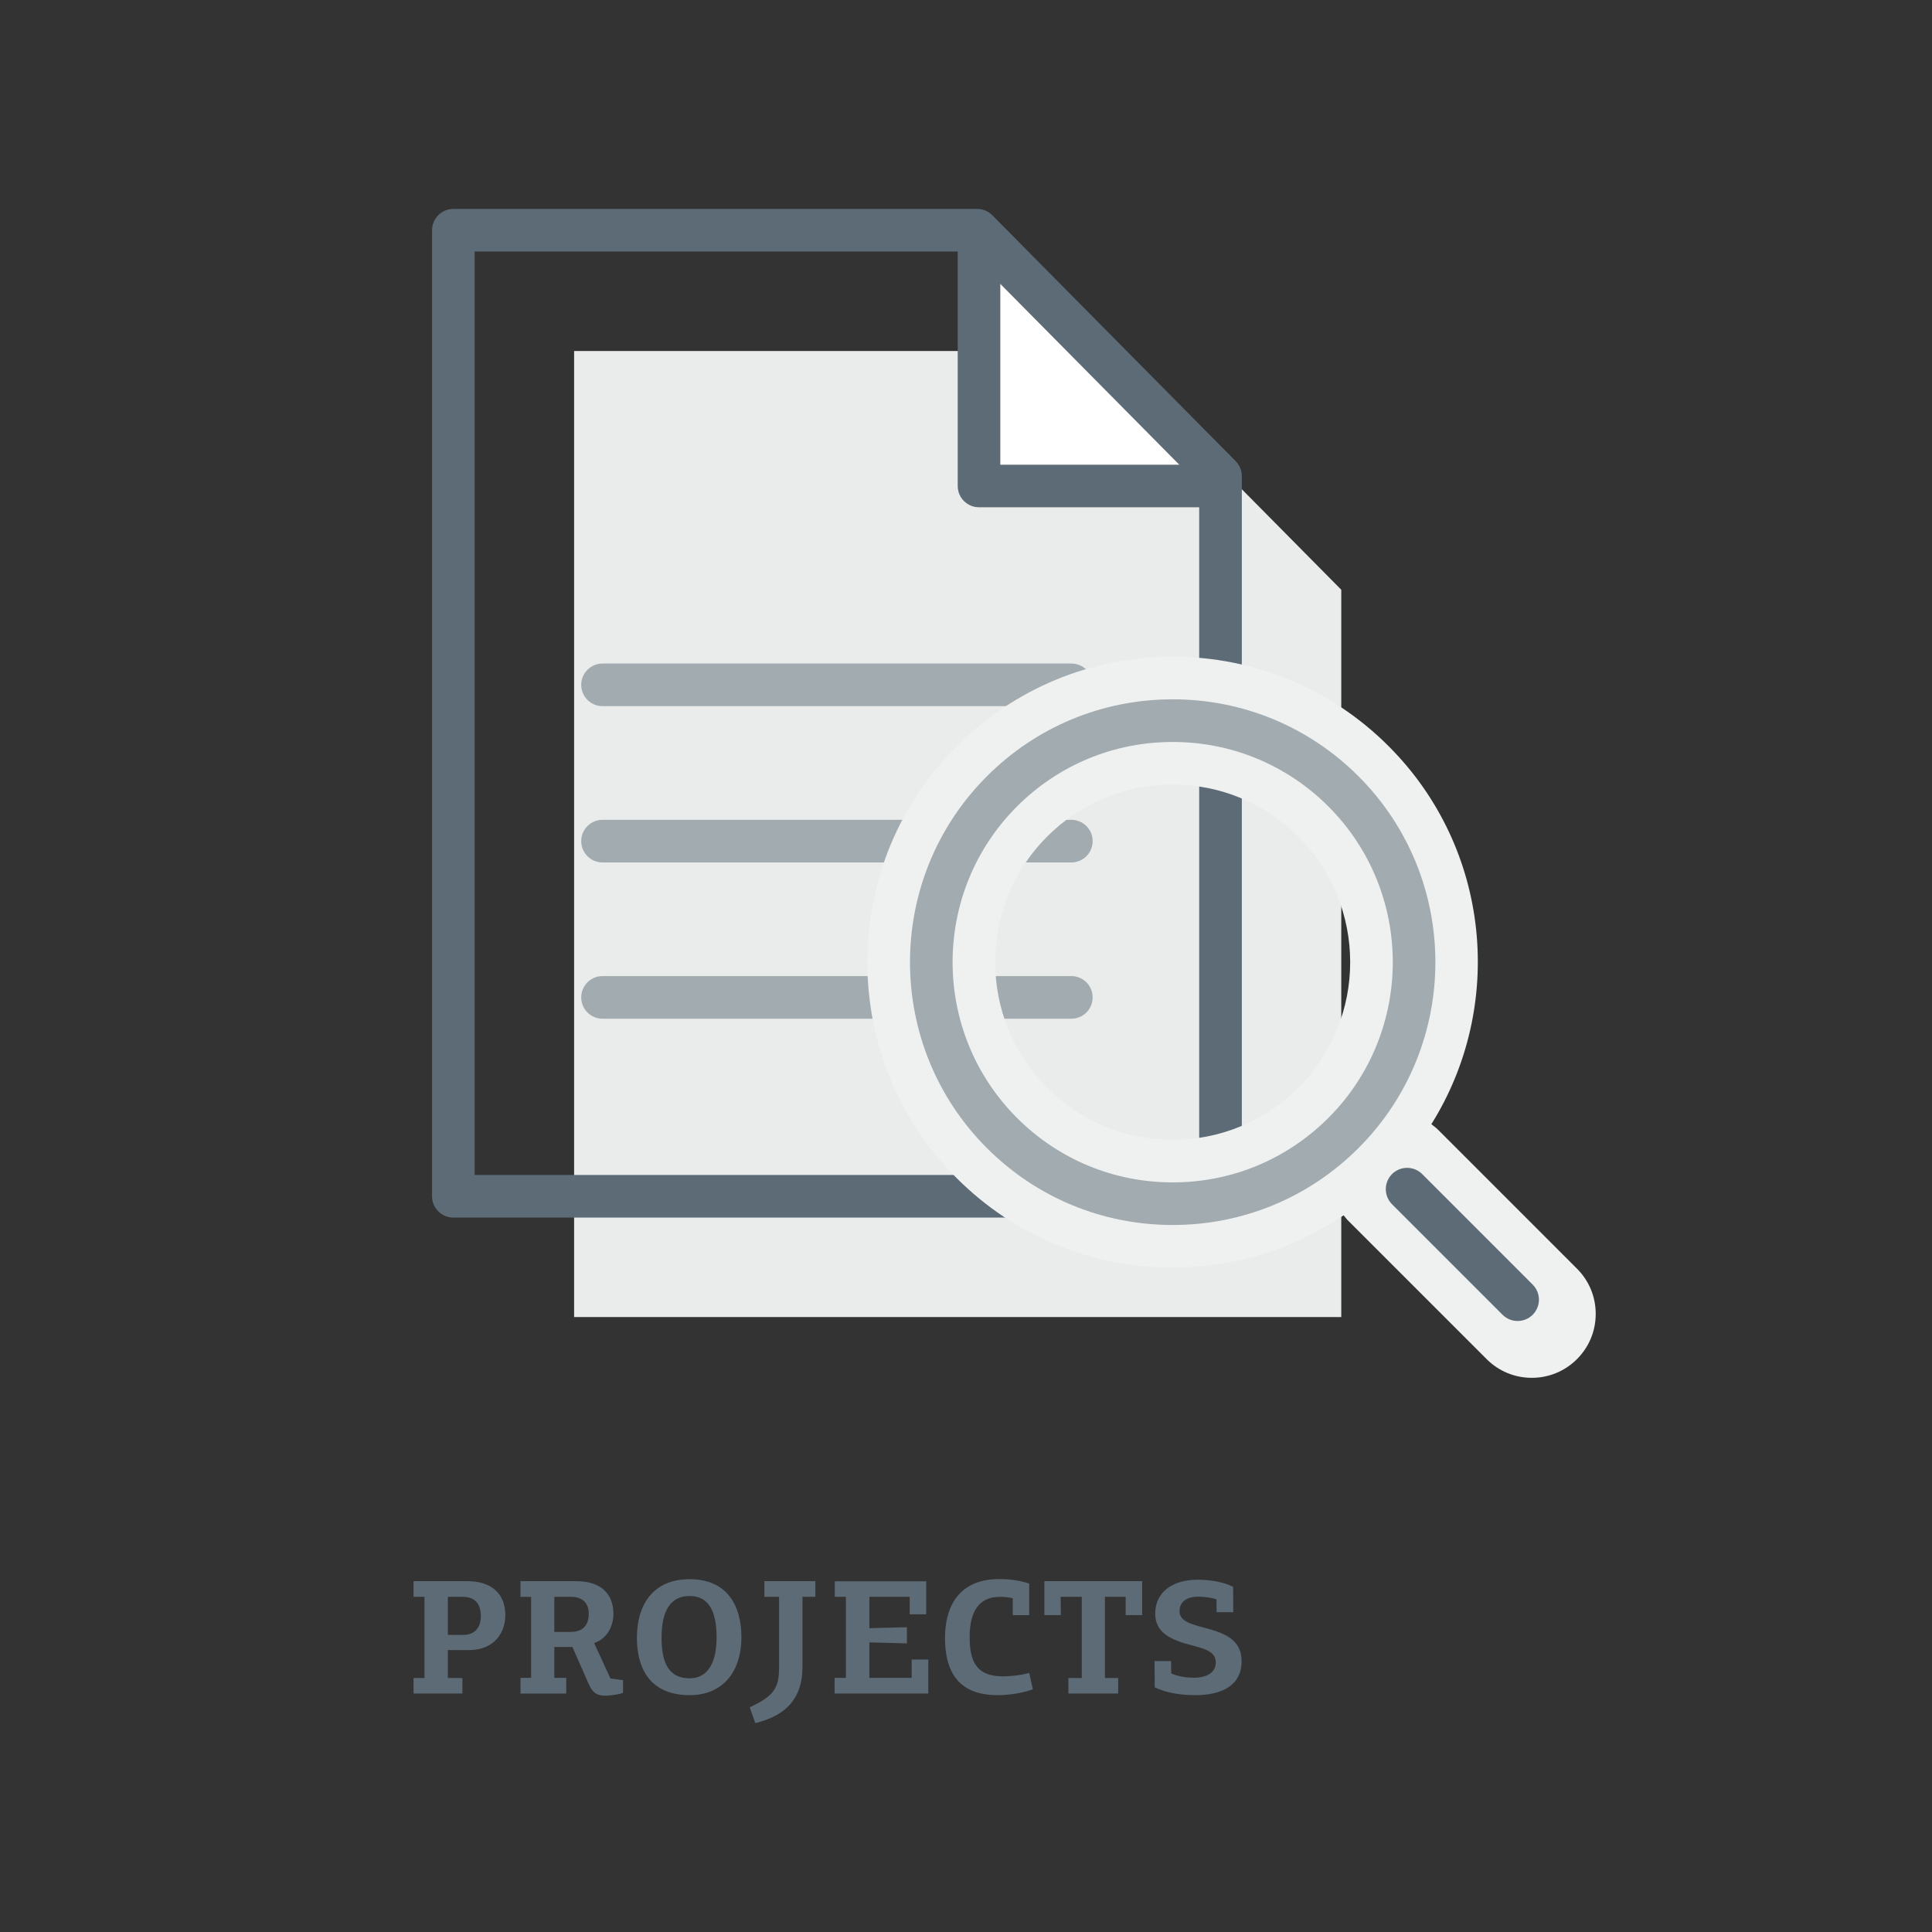
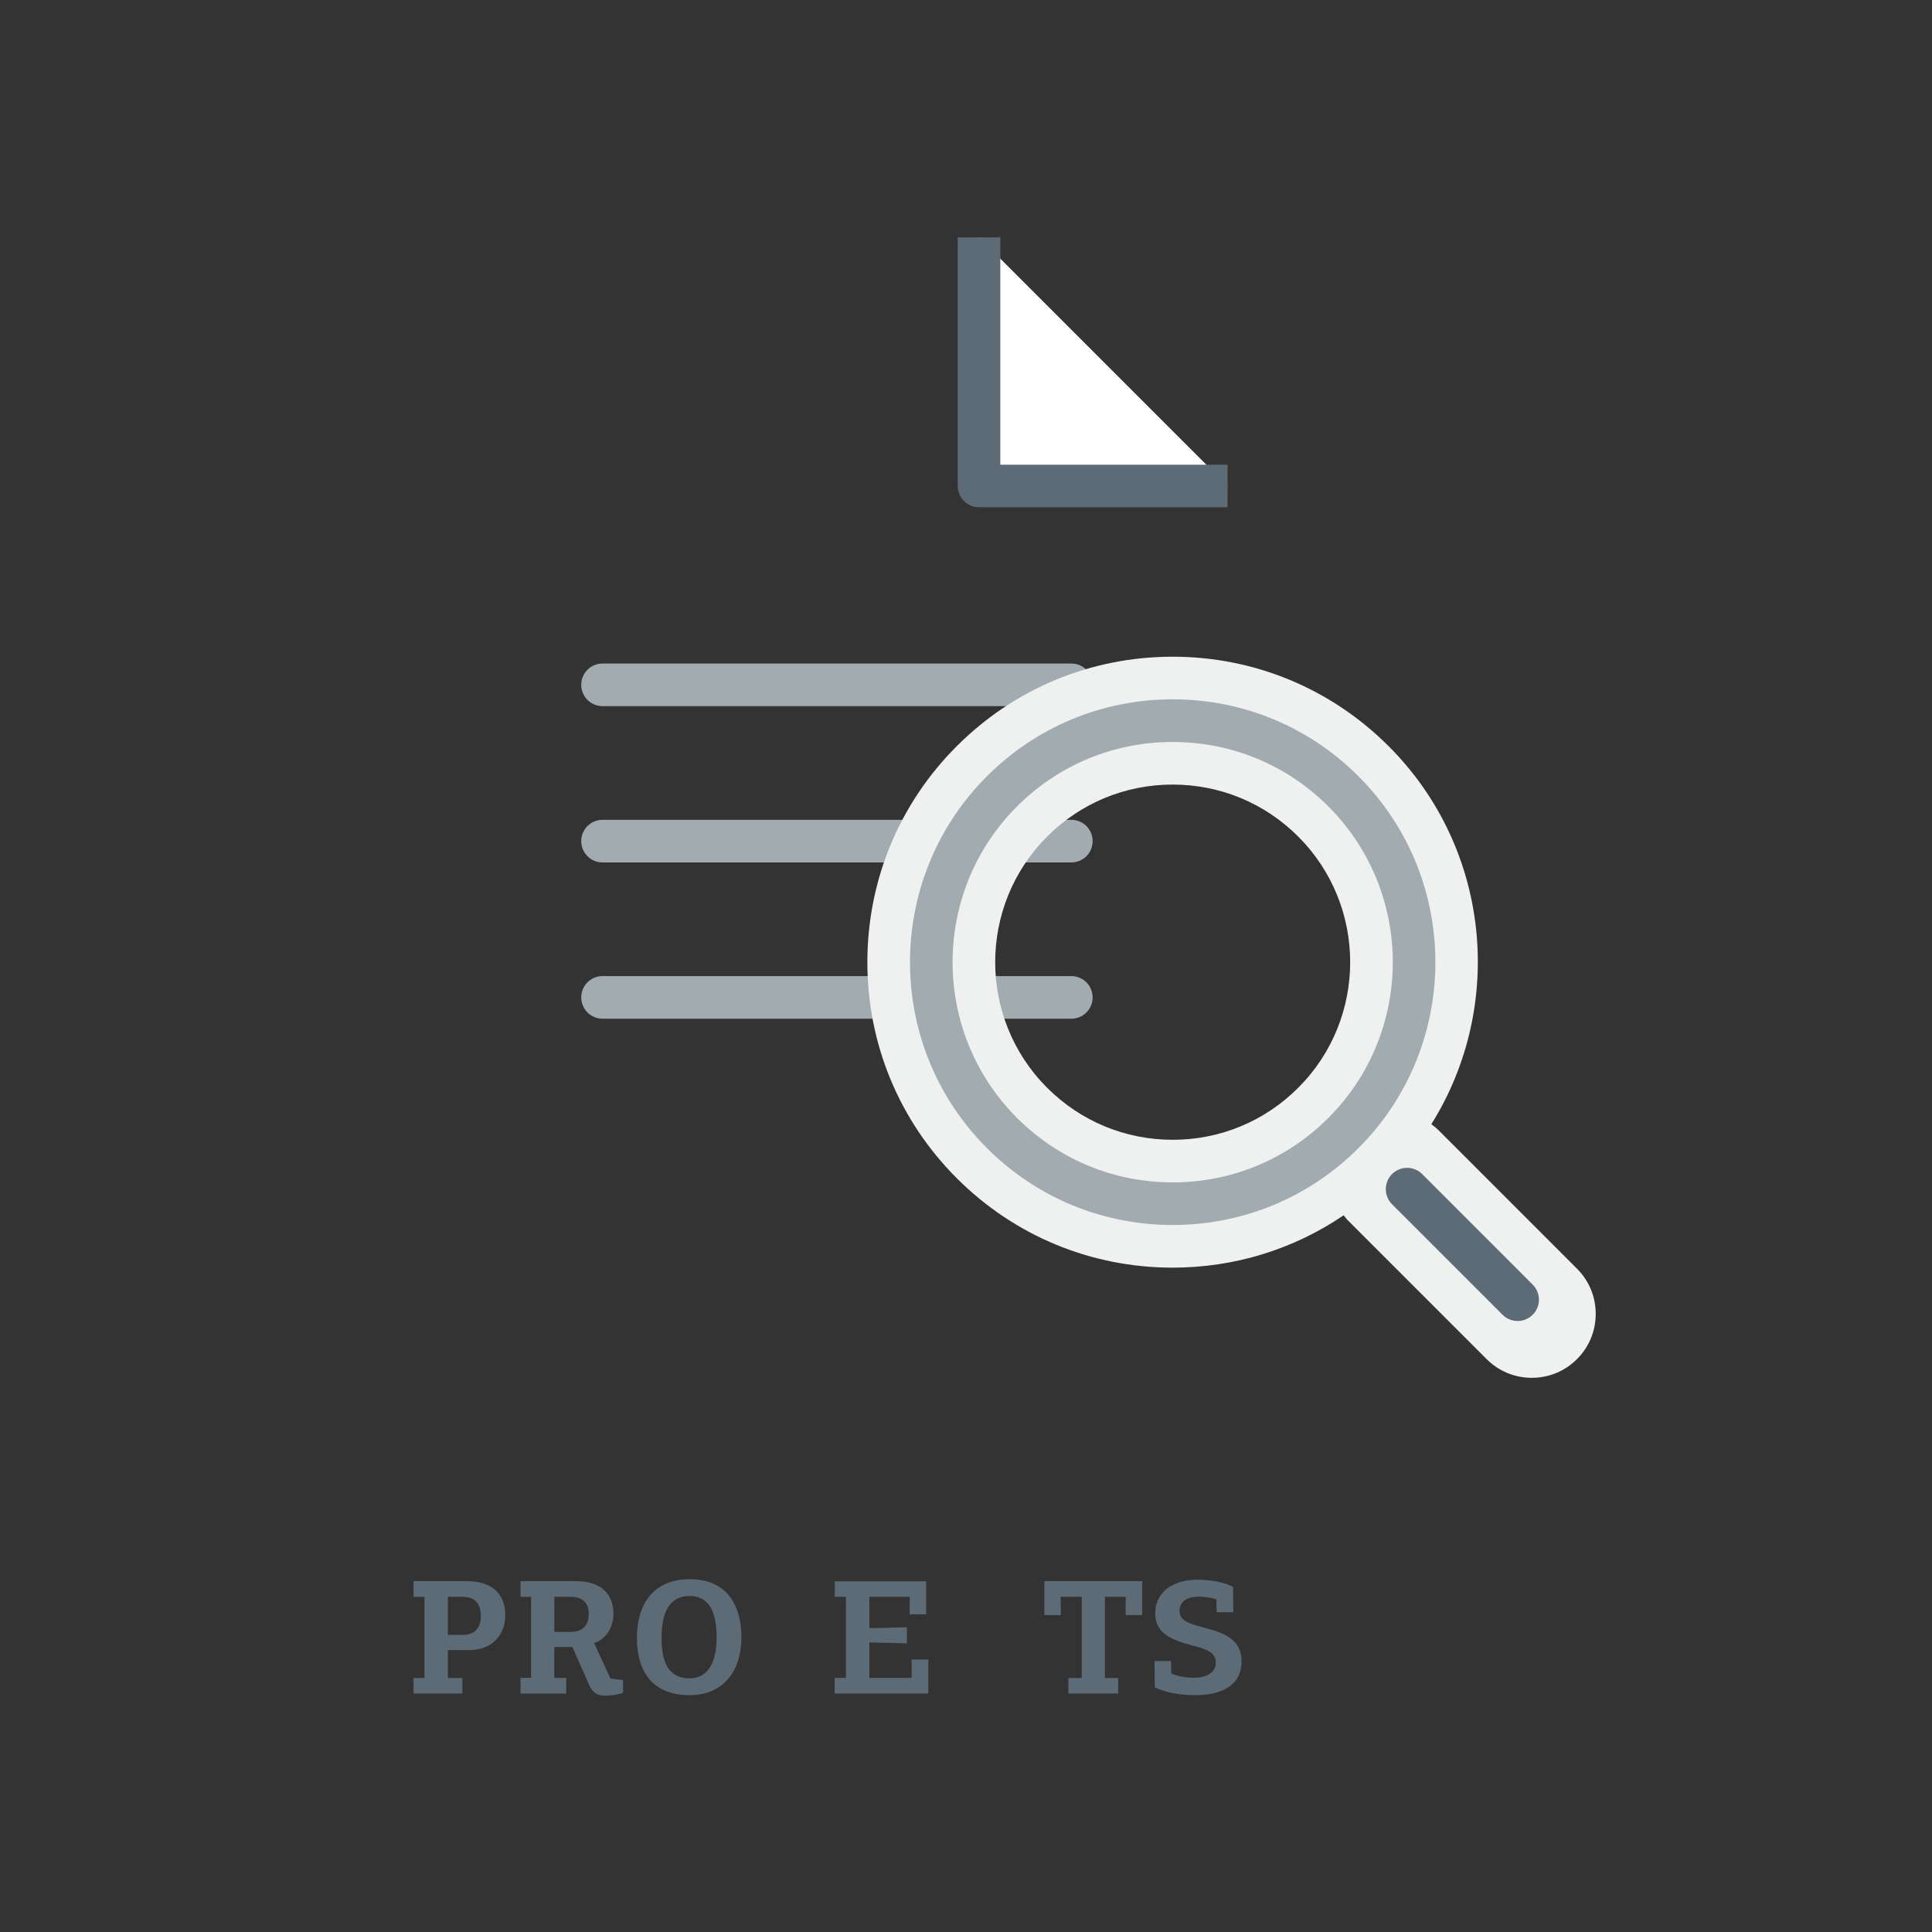
<svg xmlns="http://www.w3.org/2000/svg" version="1.1" id="training.fw-Page_x25_201" x="0px" y="0px" width="100px" height="100px" viewBox="0 0 100 100" enable-background="new 0 0 100 100" xml:space="preserve">
  <rect x="0" y="0" width="100" height="100" fill="#333333" stroke="none" />
  <g>
    <g>
      <g>
        <path fill="#5C6B76" d="M24.28,85.407h-1.099v1.447h0.752v0.803h-2.528v-0.803h0.566v-4.203h-0.566v-0.811h2.765     c1.318,0,1.986,0.686,1.986,1.768C26.157,84.444,25.633,85.407,24.28,85.407z M23.181,82.651v1.971h0.794     c0.507,0,0.913-0.279,0.913-0.973c0-0.684-0.347-0.998-0.947-0.998H23.181z" />
      </g>
      <g>
        <path fill="#5C6B76" d="M28.691,85.247v1.598h0.617v0.813h-2.367v-0.813h0.549v-4.193h-0.549v-0.811h2.874     c1.327,0,1.936,0.686,1.936,1.699c0,0.533-0.254,1.252-0.998,1.504l0.845,1.836l0.651,0.084v0.658     c-0.271,0.102-0.718,0.145-0.93,0.145c-0.482,0-0.676-0.211-0.854-0.617l-0.837-1.902H28.691z M29.562,82.651h-0.871v1.818h0.845     c0.448,0,0.938-0.186,0.938-0.938C30.475,82.897,30.06,82.651,29.562,82.651z" />
      </g>
      <g>
        <path fill="#5C6B76" d="M35.696,87.741c-1.902,0-2.73-1.201-2.73-2.975c0-1.666,0.803-3.027,2.73-3.027     c1.944,0,2.68,1.369,2.68,3.01C38.376,86.456,37.471,87.741,35.696,87.741z M35.696,82.61c-1.158,0-1.454,1.039-1.454,2.164     c0,1.344,0.406,2.096,1.454,2.096c0.989,0,1.395-0.896,1.395-2.104C37.091,83.685,36.846,82.61,35.696,82.61z" />
      </g>
      <g>
-         <path fill="#5C6B76" d="M39.565,81.841h2.638v0.811h-0.668v3.652c0,1.598-0.854,2.502-2.443,2.883l-0.288-0.82     c1.327-0.6,1.521-1.064,1.521-2.096v-3.619h-0.761V81.841z" />
-       </g>
+         </g>
      <g>
        <path fill="#5C6B76" d="M43.198,87.657v-0.813h0.584v-4.193h-0.575v-0.803h4.733v1.709h-0.854v-0.906h-2.088v1.623l1.944-0.049     v0.836l-1.944-0.051v1.834h2.189v-0.947h0.862v1.76H43.198z" />
      </g>
      <g>
-         <path fill="#5C6B76" d="M51.921,86.769c0.278,0,0.921-0.051,1.351-0.178l0.188,0.846c-0.482,0.186-1.226,0.305-1.817,0.305     c-2.122,0-2.73-1.318-2.73-2.975c0-1.361,0.532-3.035,2.814-3.035c0.617,0,1.124,0.092,1.546,0.236v1.631h-0.853v-0.871     c-0.22-0.059-0.465-0.076-0.668-0.076c-1.133,0-1.563,0.83-1.563,2.09C50.188,86.11,50.627,86.769,51.921,86.769z" />
-       </g>
+         </g>
      <g>
        <path fill="#5C6B76" d="M55.299,87.657v-0.803h0.693v-4.203H54.9l0.01,0.947h-0.854v-1.758h5.063v1.758h-0.854v-0.947h-1.074     v4.203h0.686v0.803H55.299z" />
      </g>
      <g>
        <path fill="#5C6B76" d="M60.613,85.974c0,0.221,0.01,0.424,0.01,0.643c0.379,0.17,0.836,0.221,1.158,0.221     c0.869,0,1.148-0.398,1.148-0.787c0-0.541-0.516-0.701-1.234-0.887c-1.098-0.279-1.902-0.66-1.902-1.641     c0-1.123,0.906-1.758,2.199-1.758c0.557,0,1.301,0.094,1.834,0.371c0,0.441,0.008,0.871,0.008,1.311h-0.861     c0-0.219-0.01-0.439-0.01-0.658c-0.244-0.102-0.658-0.145-0.93-0.145c-0.676,0-0.98,0.313-0.98,0.752     c0,0.465,0.449,0.635,1.252,0.846c0.98,0.262,1.961,0.566,1.961,1.742c0,1.199-0.938,1.758-2.41,1.758     c-0.684,0-1.453-0.102-2.088-0.406c0-0.447-0.008-0.904-0.008-1.361H60.613z" />
      </g>
    </g>
    <g>
      <g>
-         <polygon fill="#EAEBEB" points="29.716,18.167 29.716,68.171 69.424,68.171 69.424,30.525 57.195,18.167    " />
-       </g>
+         </g>
      <g>
        <polyline fill="#FFFFFF" points="50.674,12.285 50.674,25.154 63.541,25.154    " />
      </g>
      <g>
        <path fill="#5C6B76" d="M63.541,26.256H50.674c-0.609,0-1.103-0.493-1.103-1.103V12.285h2.205v11.767h11.765V26.256z" />
      </g>
      <g>
-         <path fill="#5C6B76" d="M63.174,63.022H23.466c-0.609,0-1.103-0.492-1.103-1.102V11.917c0-0.609,0.494-1.103,1.103-1.103h27.111     c0.295,0,0.577,0.117,0.784,0.326l12.596,12.726c0.205,0.207,0.32,0.485,0.32,0.776v37.279     C64.277,62.53,63.783,63.022,63.174,63.022z M24.569,60.817H62.07V25.095L50.118,13.019H24.569V60.817z" />
-       </g>
+         </g>
      <g>
        <path fill="#A2ABAF" d="M55.453,52.728H31.187c-0.609,0-1.103-0.492-1.103-1.102s0.494-1.104,1.103-1.104h24.266     c0.609,0,1.102,0.494,1.102,1.104S56.063,52.728,55.453,52.728z M55.453,44.64H31.187c-0.609,0-1.103-0.494-1.103-1.104     s0.494-1.102,1.103-1.102h24.266c0.609,0,1.102,0.492,1.102,1.102S56.063,44.64,55.453,44.64z M55.453,36.55H31.187     c-0.609,0-1.103-0.493-1.103-1.103s0.494-1.103,1.103-1.103h24.266c0.609,0,1.102,0.493,1.102,1.103S56.063,36.55,55.453,36.55z" />
      </g>
      <g>
        <path fill="#EFF0F0" d="M60.699,58.995c-2.455,0-4.764-0.957-6.5-2.693c-3.584-3.584-3.584-9.416,0-13     c1.736-1.737,4.043-2.693,6.498-2.693s4.764,0.956,6.5,2.693c3.584,3.584,3.584,9.416,0,13     C65.461,58.038,63.154,58.995,60.699,58.995 M81.625,65.667l-7.189-7.189c-0.109-0.109-0.23-0.197-0.35-0.289     c3.822-6.102,3.096-14.262-2.209-19.565c-2.986-2.987-6.957-4.633-11.18-4.633s-8.193,1.646-11.177,4.632     c-2.982,2.981-4.625,6.953-4.625,11.179s1.643,8.197,4.625,11.18c2.985,2.986,6.956,4.631,11.179,4.631     c3.201,0,6.256-0.949,8.848-2.709c0.07,0.084,0.131,0.176,0.209,0.252l7.191,7.191c0.623,0.625,1.455,0.969,2.338,0.969     c0.885,0,1.715-0.344,2.34-0.969s0.969-1.455,0.969-2.34S82.25,66.292,81.625,65.667" />
      </g>
      <g>
        <path fill="#A2ABAF" d="M60.699,38.404c-3.045,0-5.908,1.186-8.061,3.338c-4.443,4.445-4.443,11.675,0,16.119     c2.154,2.154,5.016,3.34,8.061,3.34c3.043,0,5.904-1.186,8.059-3.34c4.443-4.443,4.443-11.674,0-16.119     C66.604,39.589,63.742,38.404,60.699,38.404 M60.699,63.405c-3.635,0-7.051-1.414-9.62-3.984c-5.304-5.305-5.304-13.934,0-19.238     c2.569-2.57,5.985-3.986,9.62-3.986c3.633,0,7.049,1.416,9.619,3.986c5.303,5.304,5.303,13.933,0,19.238     C67.748,61.991,64.332,63.405,60.699,63.405" />
      </g>
      <g>
        <path fill="#5C6B76" d="M78.551,68.374c-0.281,0-0.564-0.107-0.779-0.322l-5.721-5.721c-0.43-0.43-0.43-1.129,0-1.561     c0.432-0.43,1.129-0.43,1.561,0l5.719,5.721c0.432,0.432,0.432,1.129,0,1.561C79.115,68.267,78.832,68.374,78.551,68.374" />
      </g>
    </g>
  </g>
</svg>